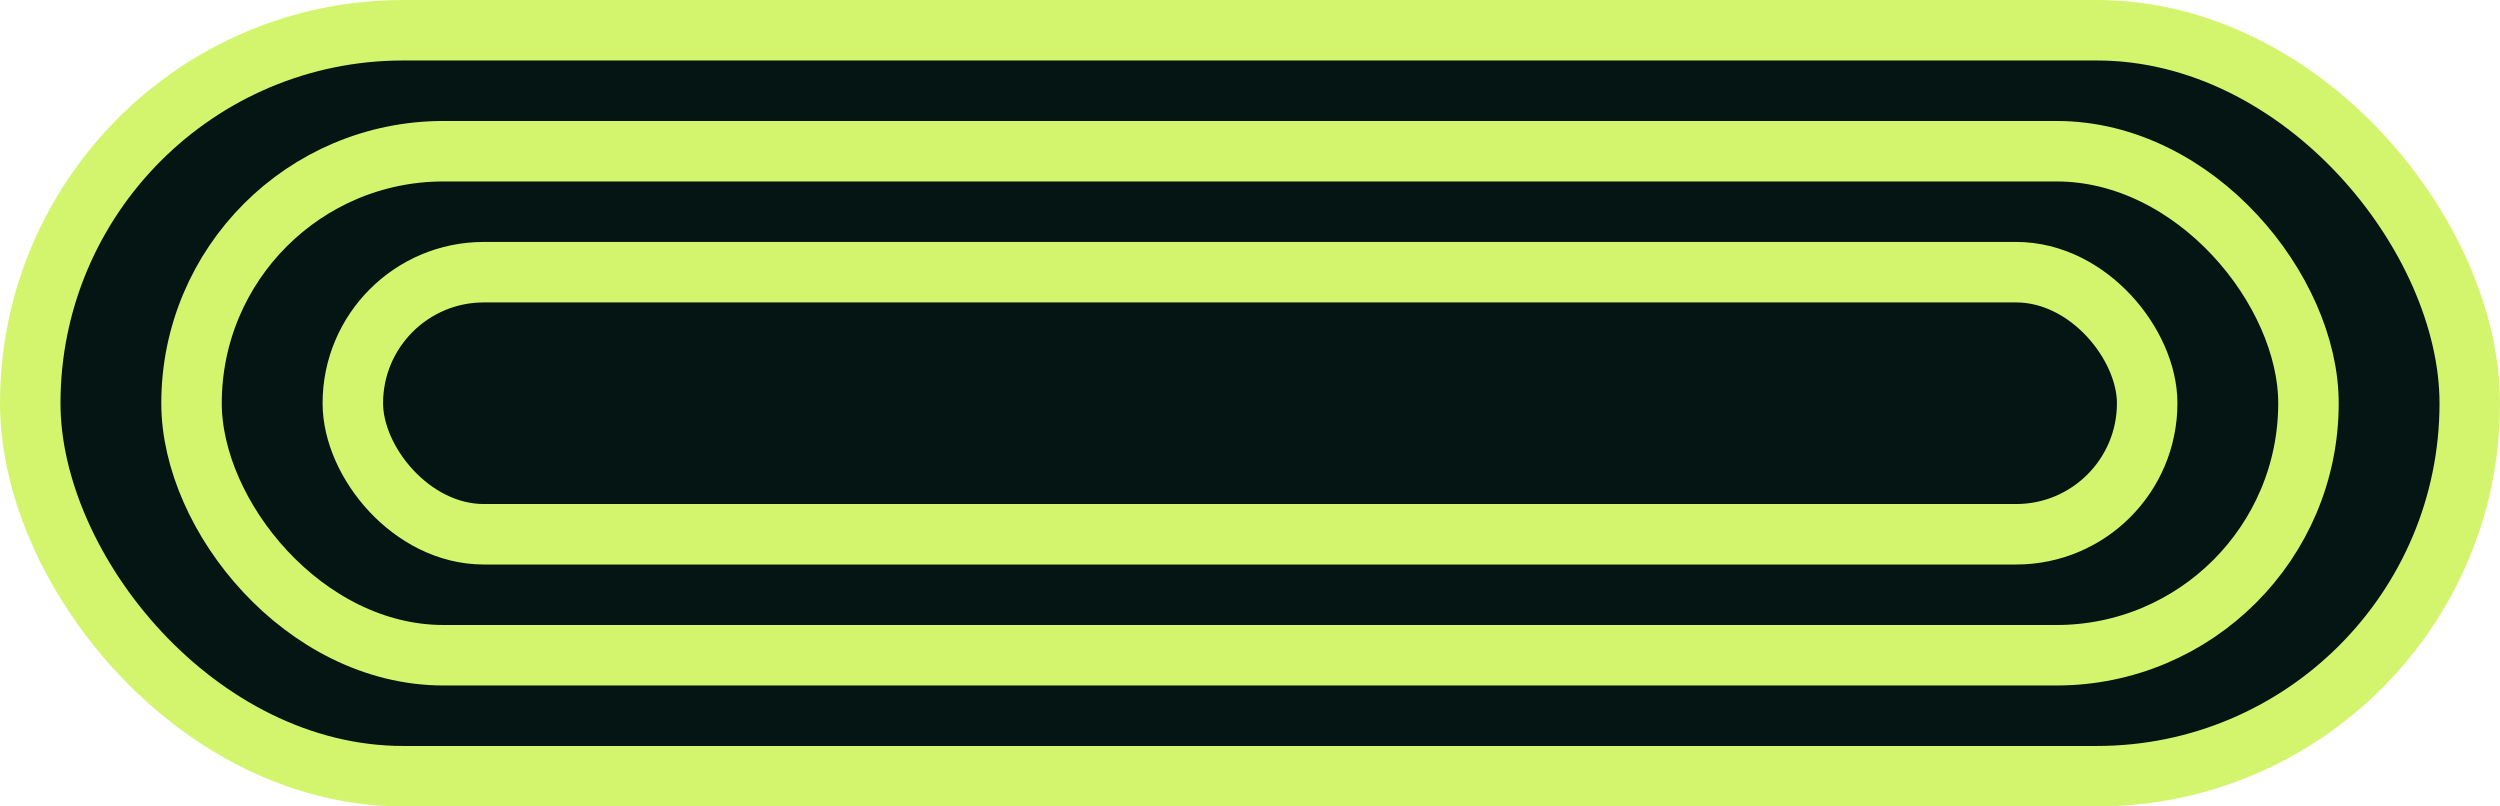
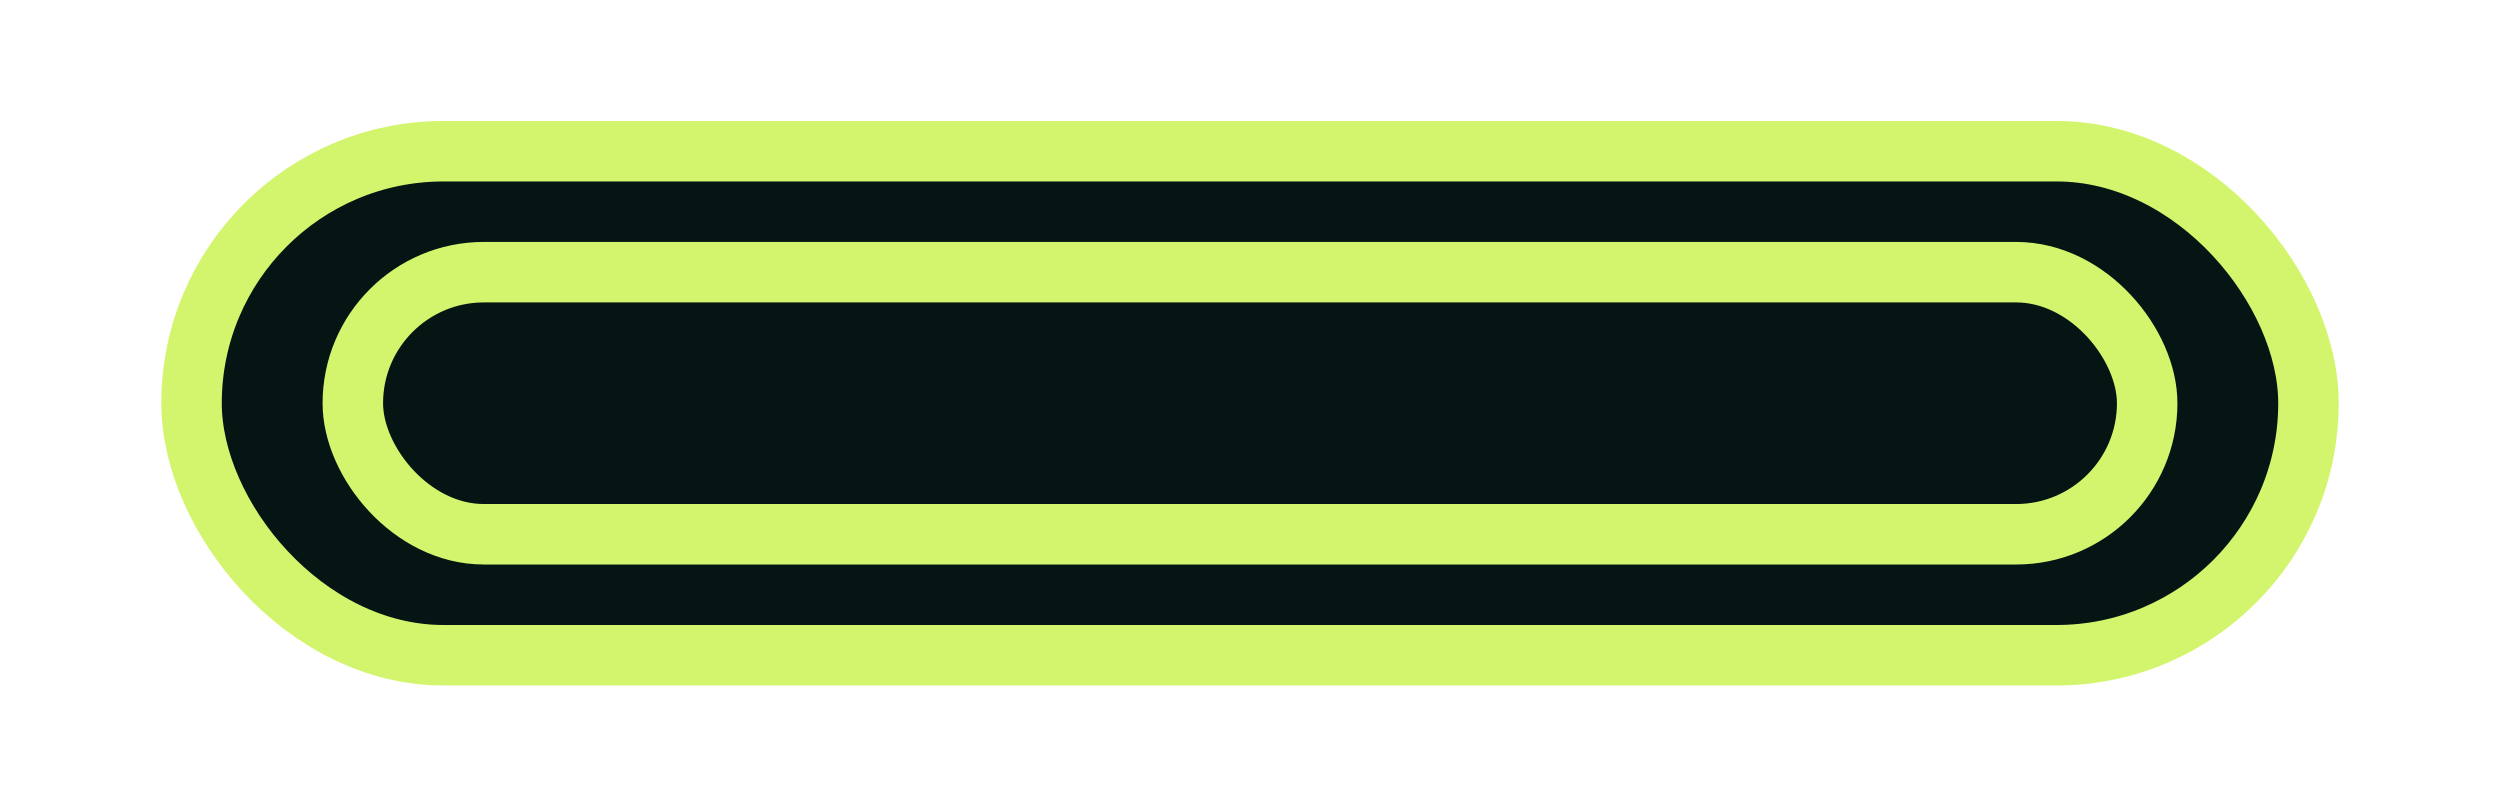
<svg xmlns="http://www.w3.org/2000/svg" width="124" height="40" viewBox="0 0 124 40" fill="none">
-   <rect x="1.5" y="1.5" width="121" height="37" rx="18.5" fill="#051513" stroke="#D3F56E" stroke-width="3" />
  <rect x="9.5" y="7.5" width="105" height="25" rx="12.5" fill="#051513" stroke="#D3F56E" stroke-width="3" />
  <rect x="17.5" y="13.5" width="89" height="13" rx="6.5" fill="#051513" stroke="#D3F56E" stroke-width="3" />
</svg>